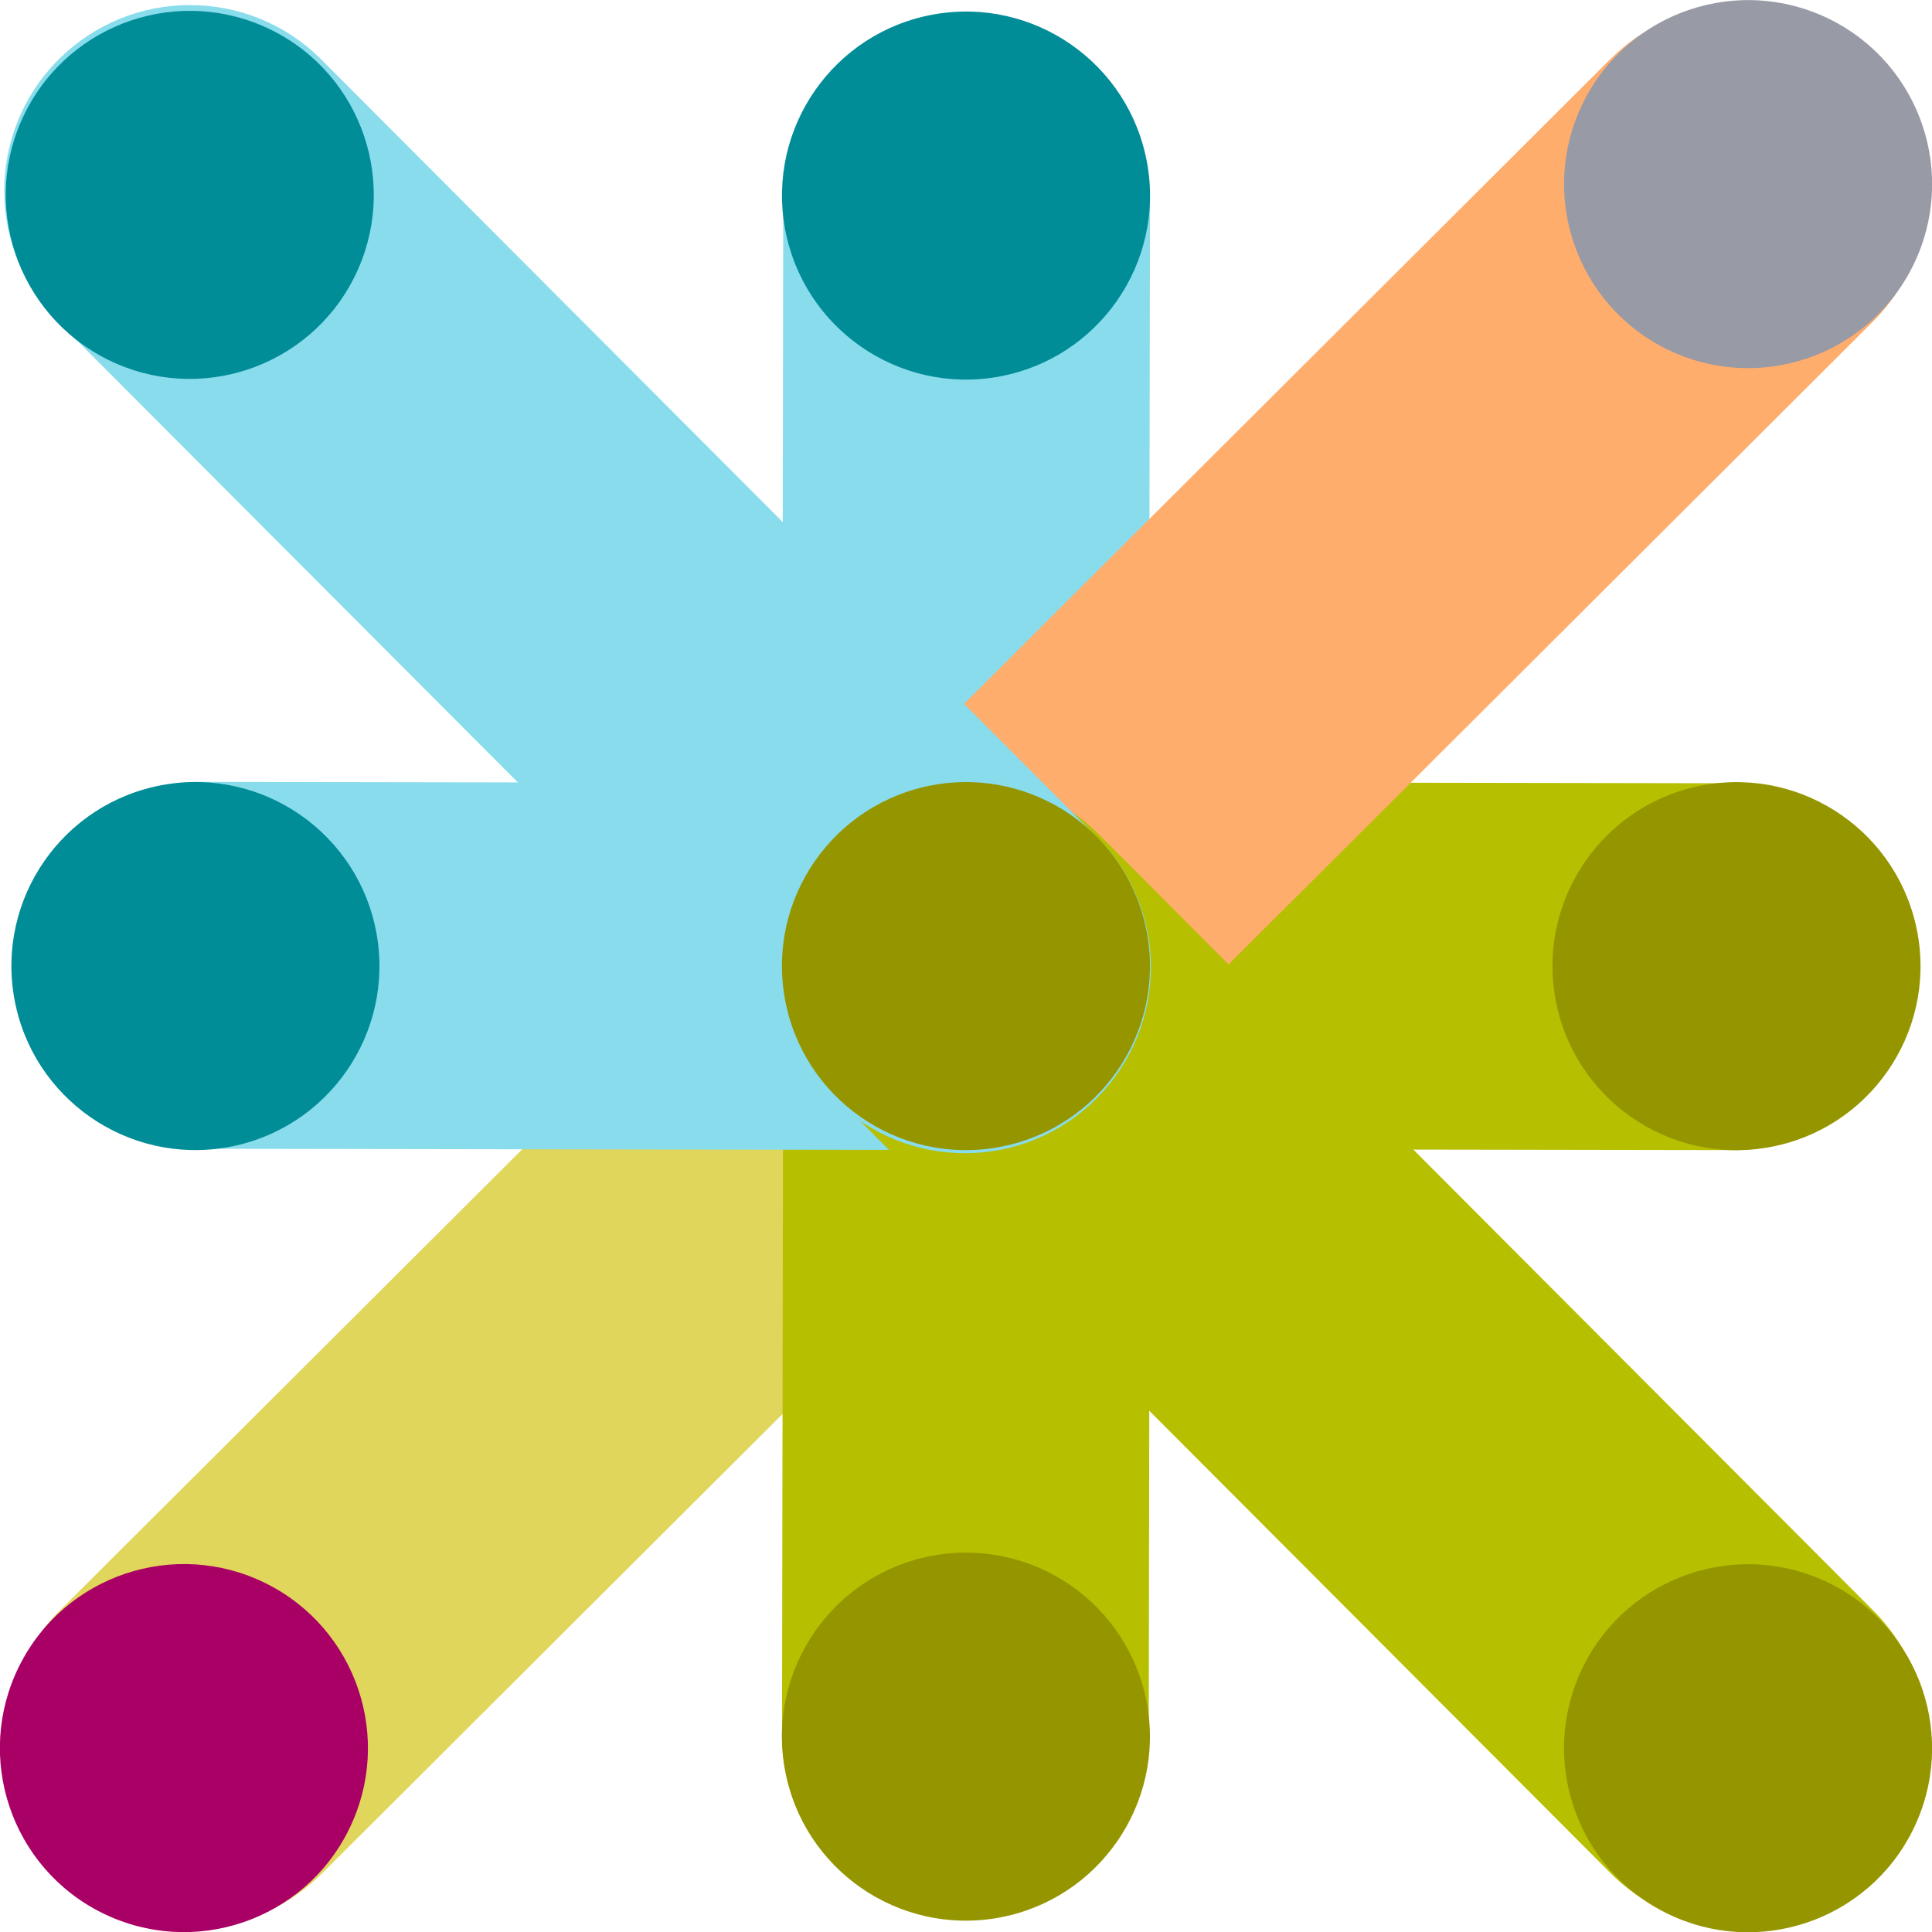
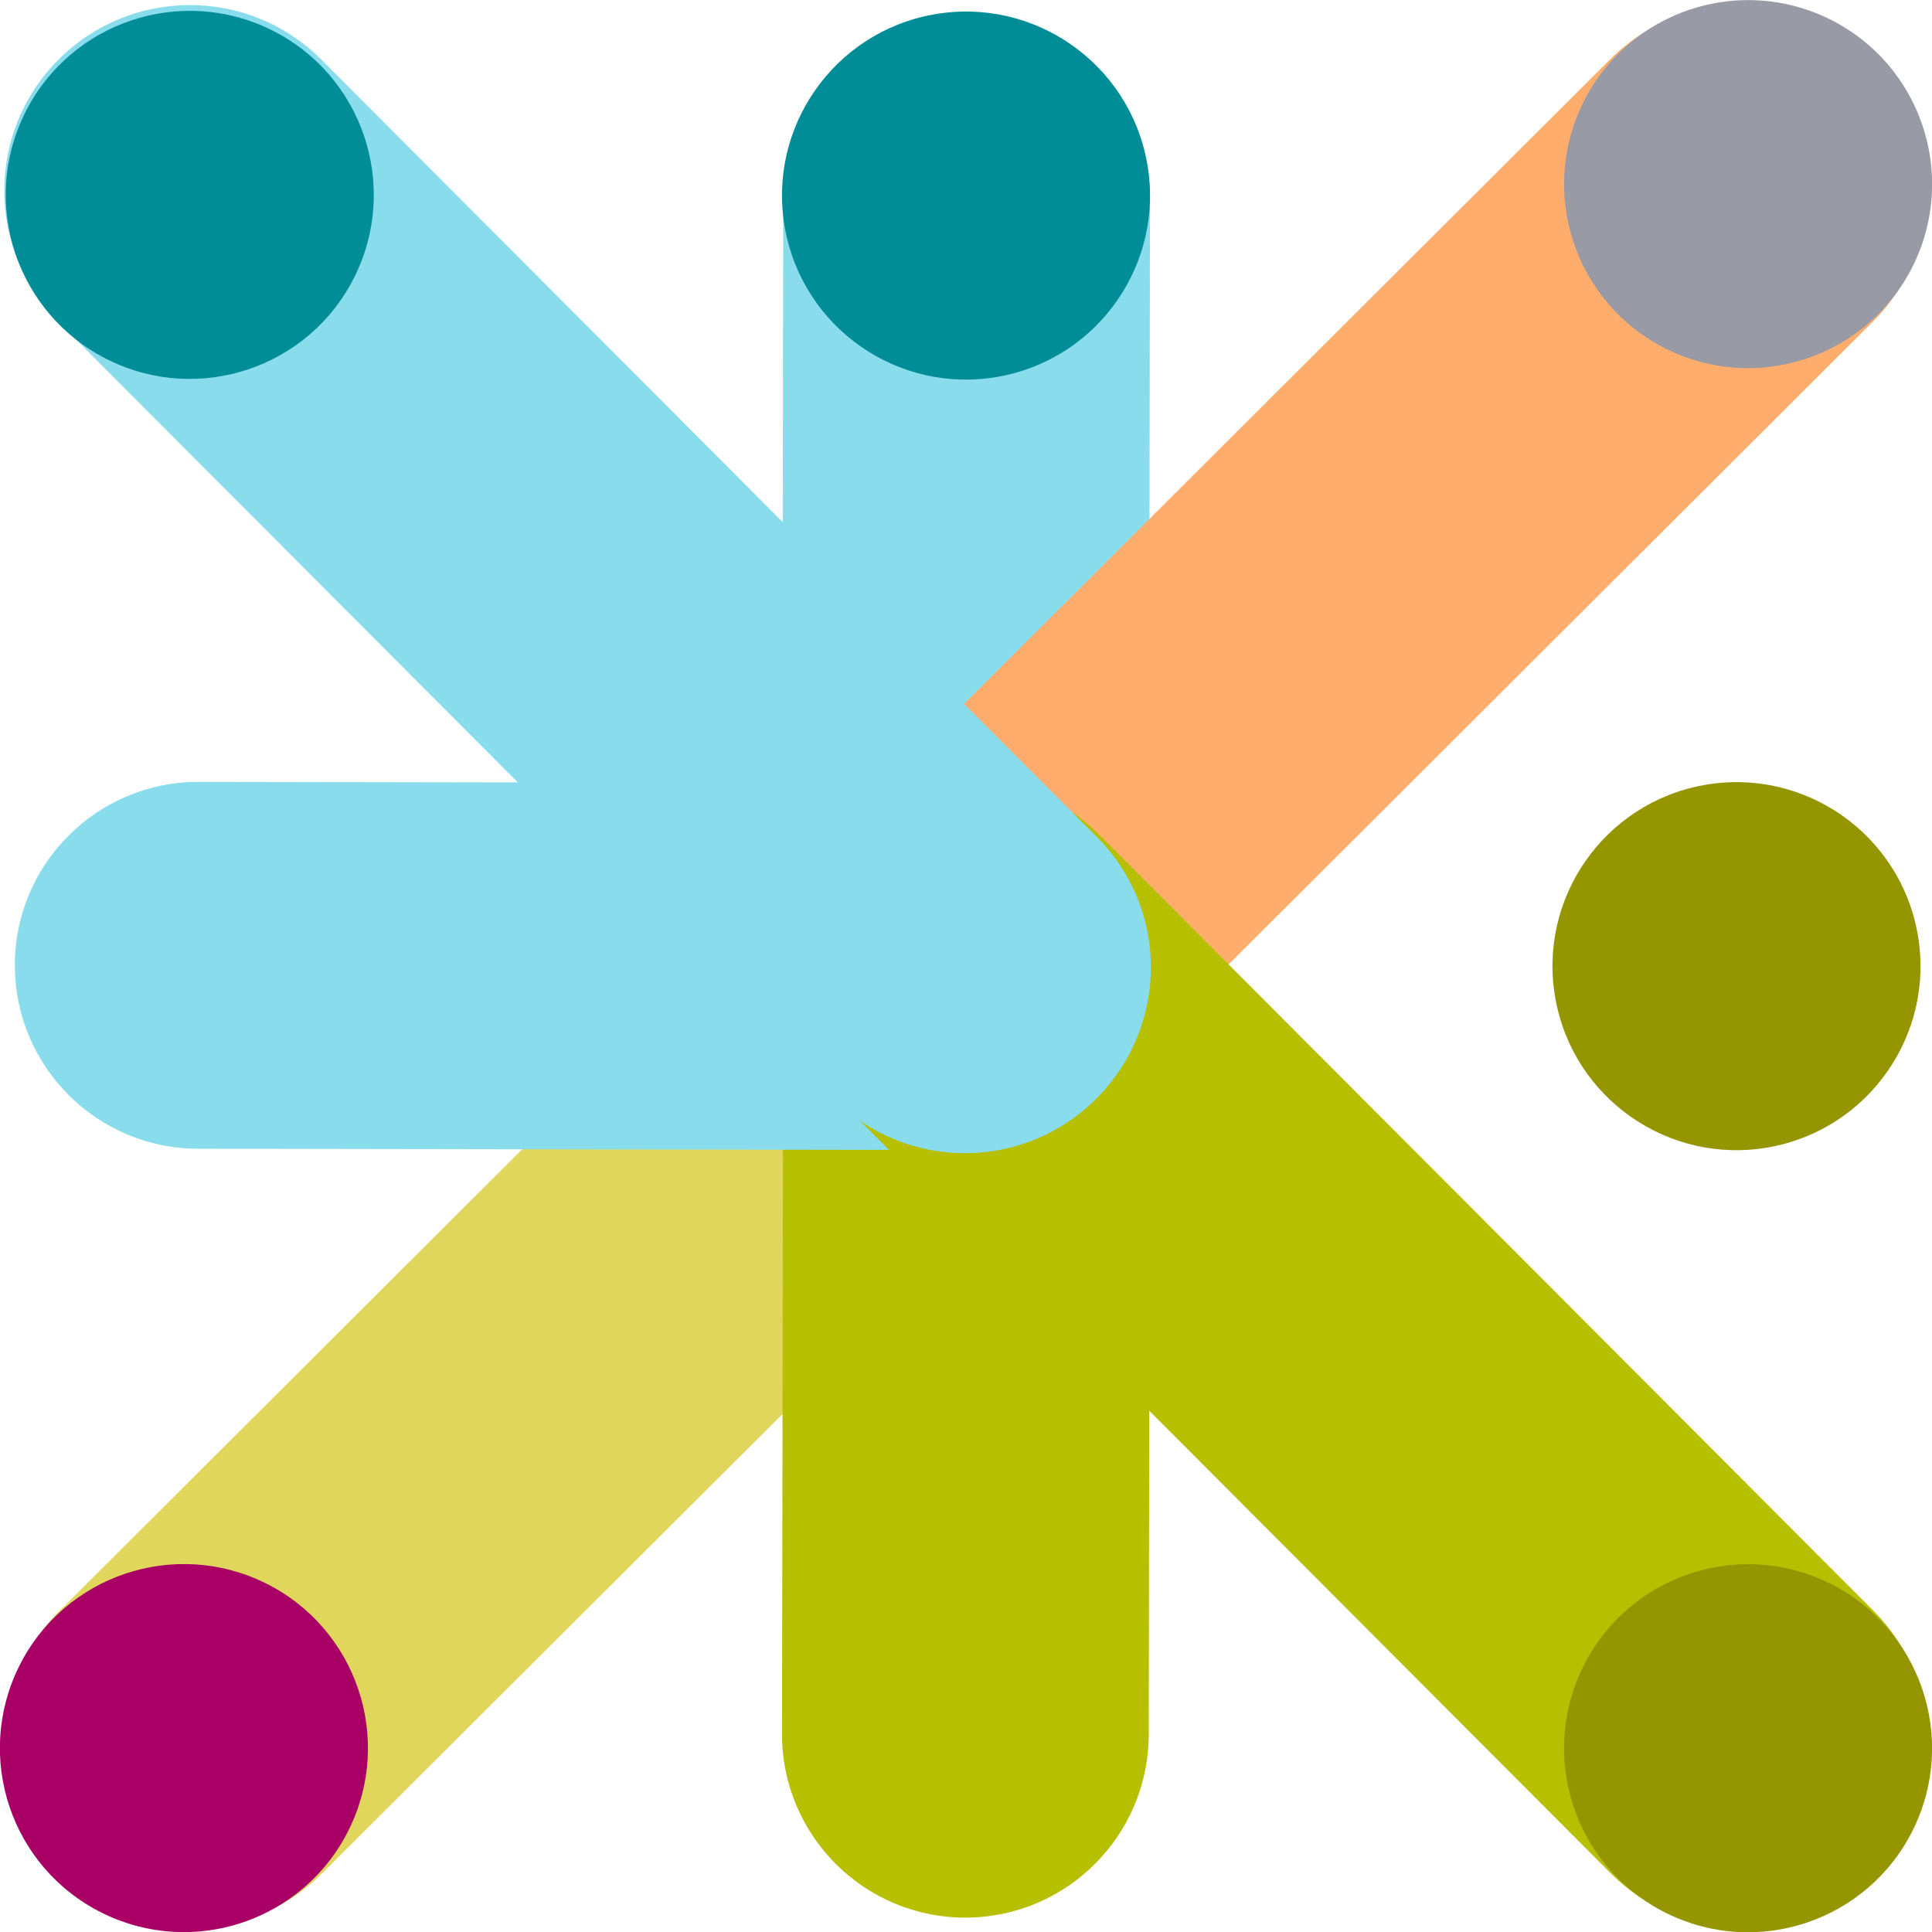
<svg xmlns="http://www.w3.org/2000/svg" viewBox="0 0 168 168">
  <g style="isolation:isolate;">
    <g id="Layer_1">
      <path d="M95.54,95.53L28,162.91h-.01c-6.29,6.33-16.51,6.35-22.83.07-6.32-6.29-6.35-16.51-.06-22.83l.07-.07,67.54-67.38c6.29-6.32,16.45-6.29,22.77,0,6.32,6.29,6.35,16.51.06,22.83h0Z" style="fill:#e1d65c; mix-blend-mode:multiply;" />
      <path d="M68,83.66l.11-66.34h0c-.02-8.82,7.1-15.97,15.9-16,8.81-.02,15.96,7.1,15.99,15.9v.1s-.11,66.34-.11,66.34c.02,8.81-7.1,15.88-15.9,15.91-8.81.02-15.96-7.1-15.99-15.9h0Z" style="fill:#88dcec; mix-blend-mode:multiply;" />
      <circle cx="84" cy="17" r="16" transform="translate(-1.68 15.06) rotate(-10.14)" style="fill:#008d97;" />
-       <path d="M84.38,68l66.34.11h.01c8.81-.02,15.96,7.1,15.99,15.91.02,8.81-7.1,15.96-15.9,15.99h-.1s-66.34-.11-66.34-.11c-8.81.02-15.88-7.1-15.91-15.9-.02-8.81,7.1-15.96,15.9-15.99h0Z" style="fill:#b6bf00; mix-blend-mode:multiply;" />
      <circle cx="151" cy="84" r="16" transform="translate(-12.43 27.91) rotate(-10.14)" style="fill:#959500;" />
      <path d="M72.46,72.55L140,5.17h.01c6.29-6.33,16.51-6.35,22.83-.07,6.32,6.29,6.35,16.51.06,22.83l-.07.07-67.54,67.38c-6.29,6.32-16.45,6.29-22.77,0-6.32-6.29-6.35-16.51-.06-22.83h0Z" style="fill:#ffad6c; mix-blend-mode:multiply;" />
      <circle cx="152" cy="16" r="16" transform="translate(70.07 145.03) rotate(-63.59)" style="fill:#989aa5;" />
      <path d="M100,84.41l-.11,66.34h0c.02,8.82-7.1,15.97-15.9,16-8.81.02-15.96-7.1-15.99-15.9v-.1s.11-66.34.11-66.34c-.02-8.81,7.1-15.88,15.9-15.91,8.81-.02,15.96,7.1,15.99,15.9h0Z" style="fill:#b6bf00; mix-blend-mode:multiply;" />
-       <circle cx="84" cy="151" r="16" transform="translate(-25.28 17.16) rotate(-10.14)" style="fill:#959500;" />
      <path d="M83.63,100l-66.34-.11h-.01c-8.81.02-15.96-7.1-15.99-15.91-.02-8.81,7.1-15.96,15.9-15.99h.1s66.34.11,66.34.11c8.81-.02,15.88,7.1,15.91,15.9.02,8.81-7.1,15.96-15.9,15.99h0Z" style="fill:#88dcec; mix-blend-mode:multiply;" />
-       <circle cx="17" cy="84" r="16" transform="translate(-14.53 4.31) rotate(-10.14)" style="fill:#008d97;" />
      <circle cx="16" cy="152" r="16" transform="translate(-127.26 98.73) rotate(-63.59)" style="fill:#a90066;" />
      <path d="M95.49,72.49l67.38,67.54h0c6.32,6.3,6.35,16.52.06,22.84-6.29,6.32-16.51,6.35-22.83.06l-.07-.07-67.38-67.54c-6.32-6.29-6.29-16.45,0-22.77,6.29-6.32,16.51-6.35,22.83-.06h0Z" style="fill:#b6bf00; mix-blend-mode:multiply;" />
      <circle cx="152" cy="152" r="16" transform="translate(-51.74 220.55) rotate(-63.59)" style="fill:#959500;" />
      <path d="M72.51,95.58L5.13,28.04h0c-6.32-6.3-6.35-16.52-.06-22.84,6.29-6.32,16.51-6.35,22.83-.06l.07.07,67.38,67.54c6.32,6.29,6.29,16.45,0,22.77-6.29,6.32-16.51,6.35-22.83.06h0Z" style="fill:#88dcec; mix-blend-mode:multiply;" />
      <circle cx="16.5" cy="16.94" r="16" transform="translate(-6.01 24.19) rotate(-63.59)" style="fill:#008d97;" />
-       <circle cx="84" cy="84" r="16" transform="translate(-13.48 16.11) rotate(-10.14)" style="fill:#959500;" />
    </g>
  </g>
</svg>